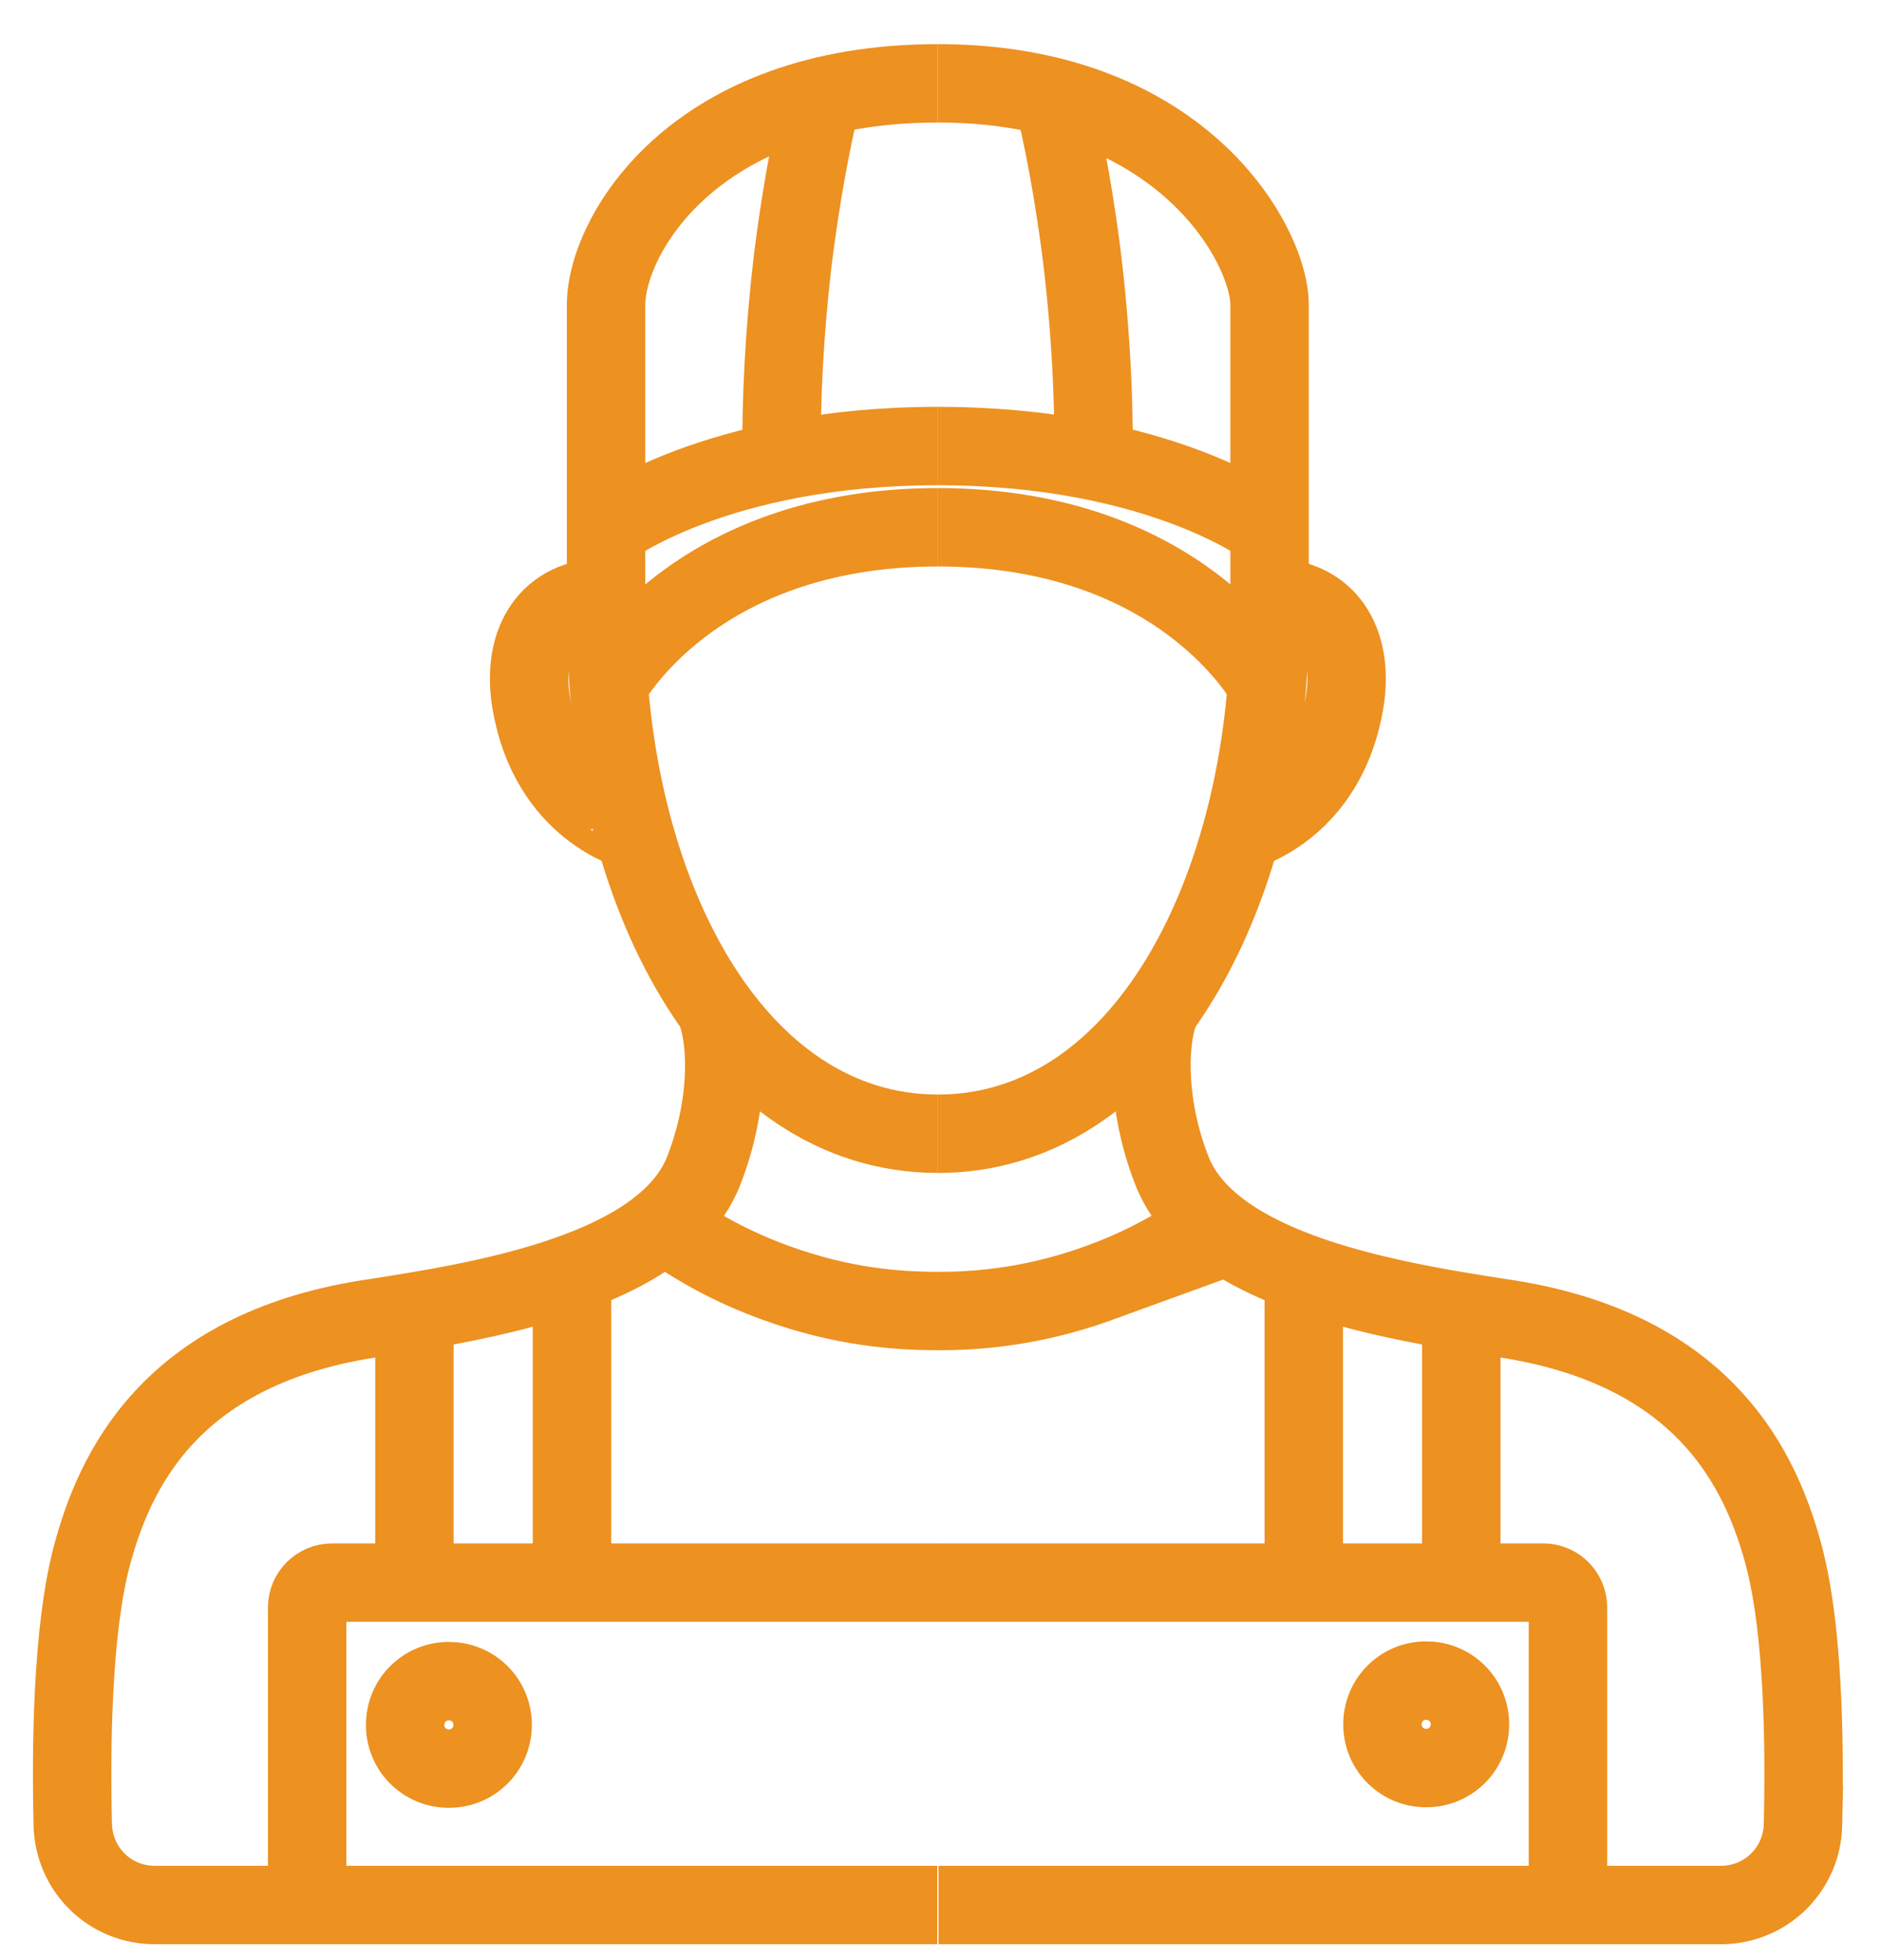
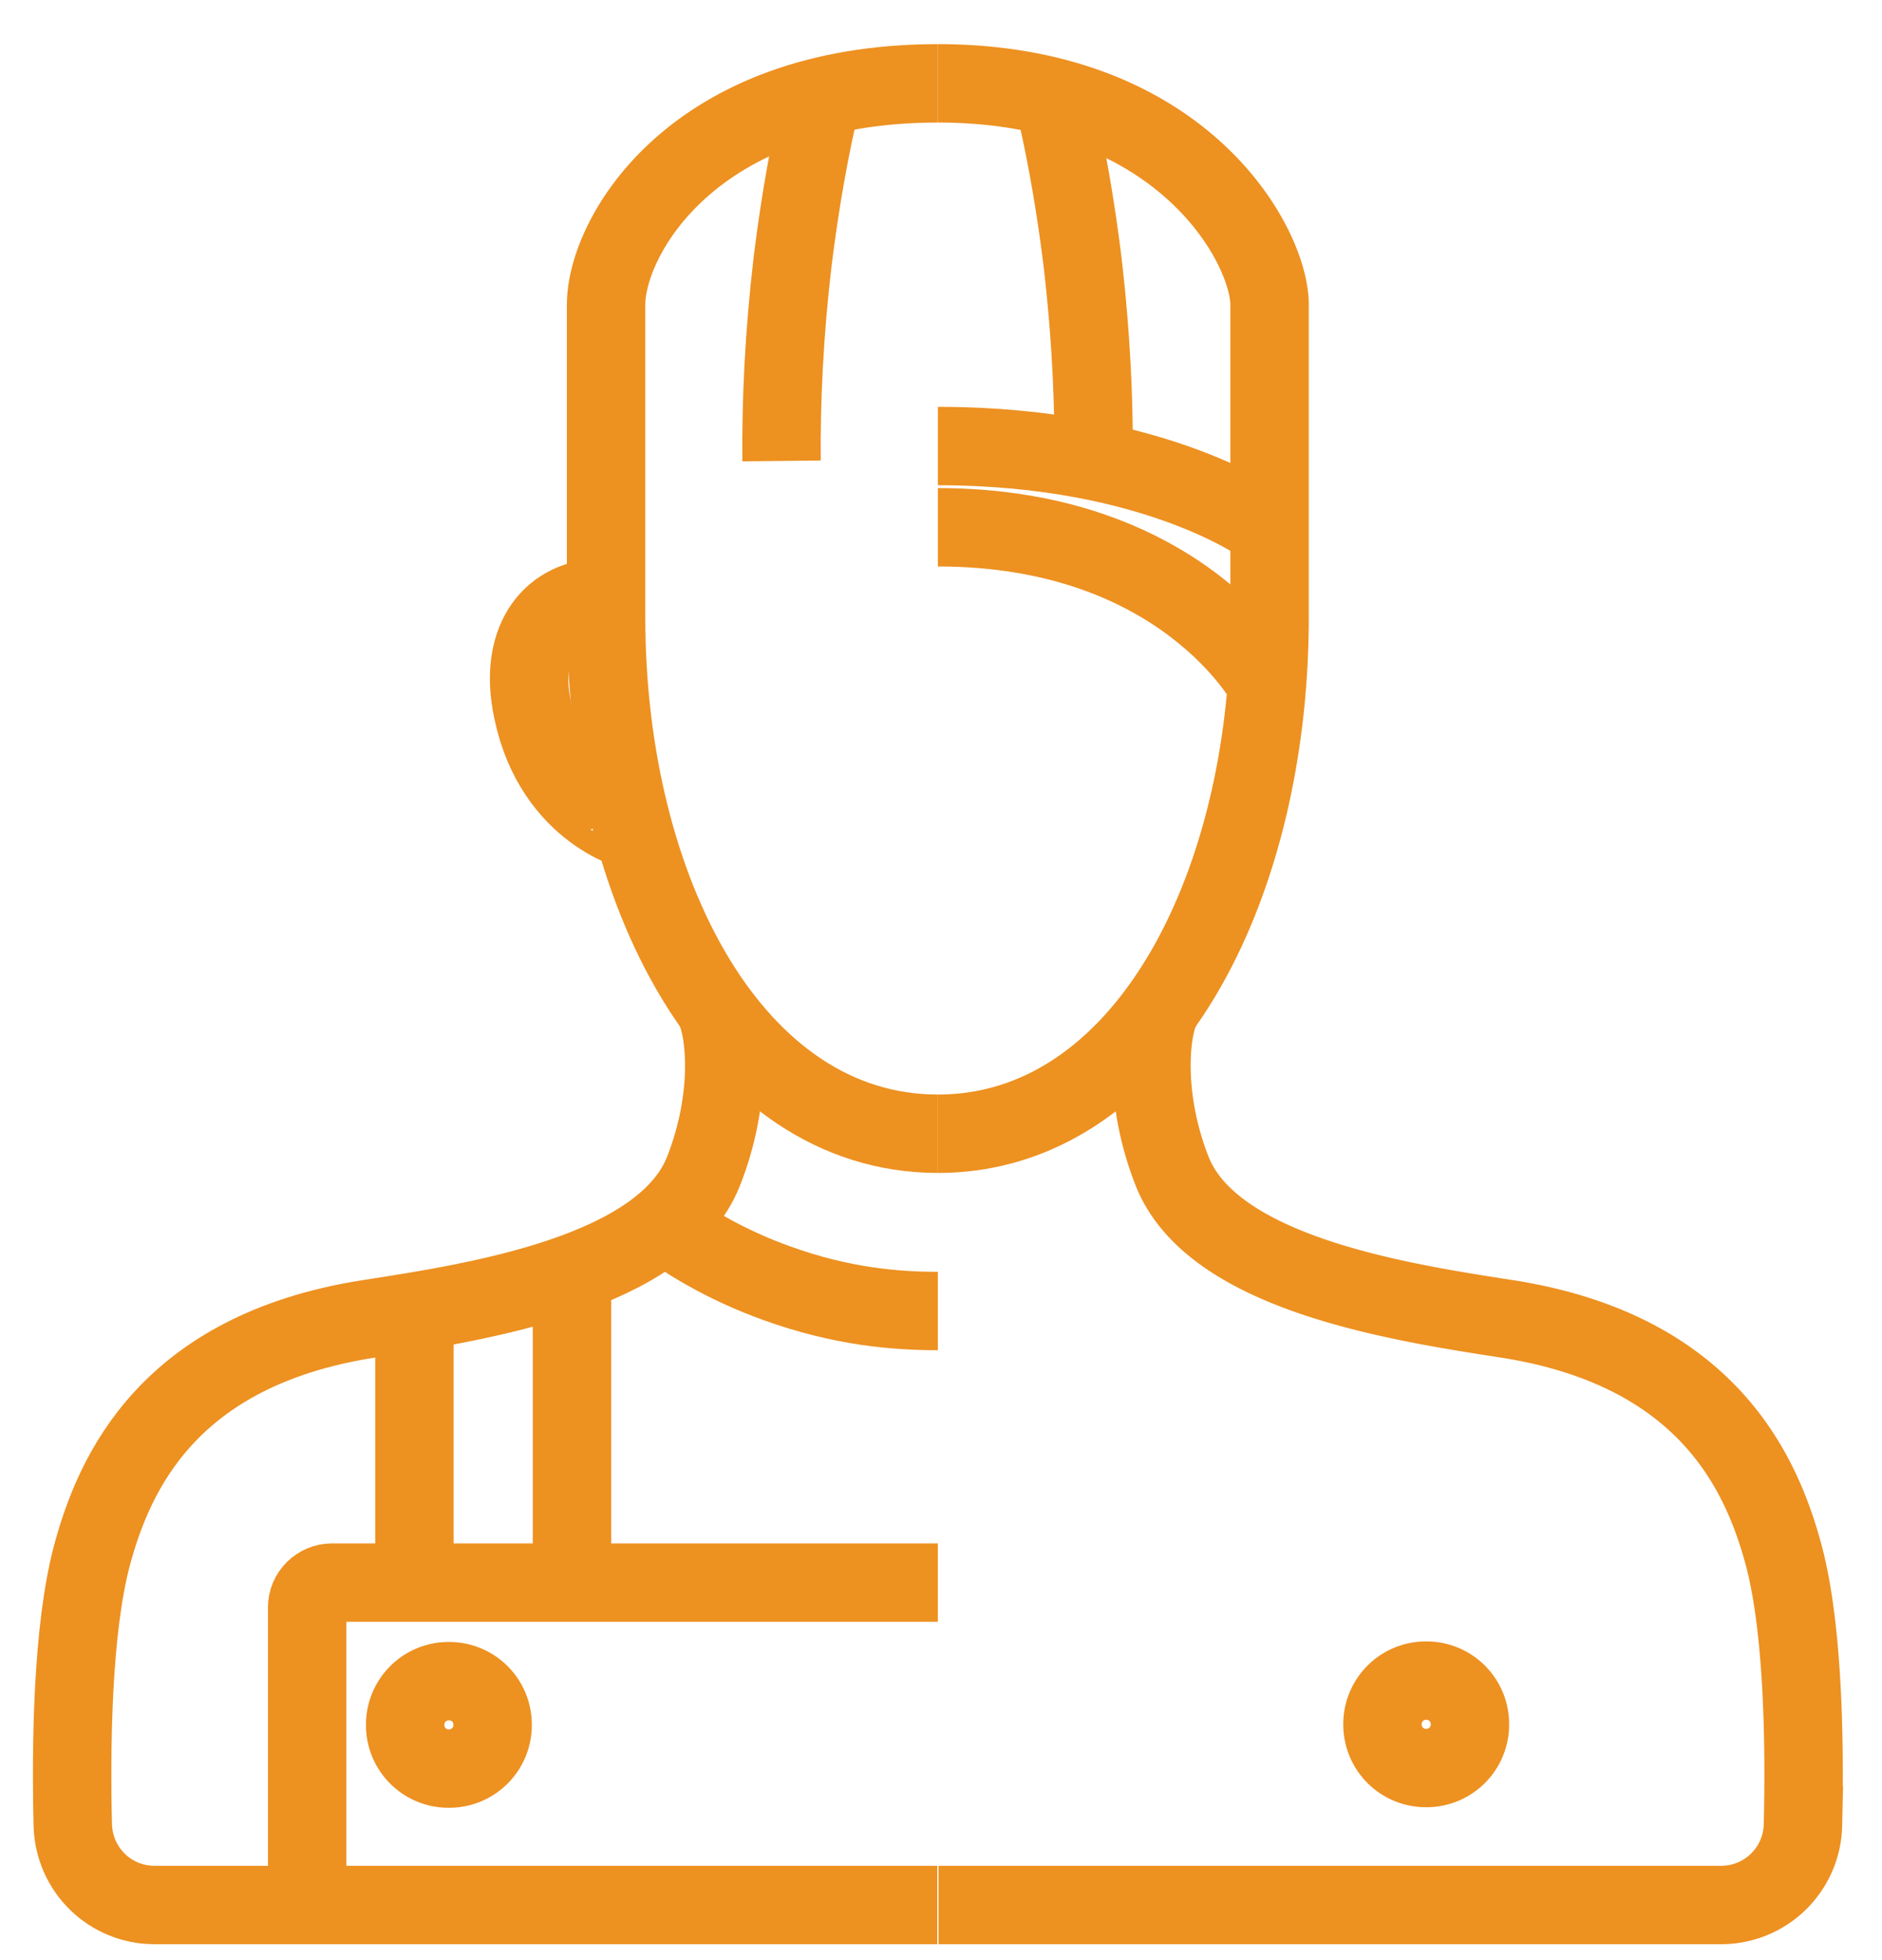
<svg xmlns="http://www.w3.org/2000/svg" width="24" height="25" viewBox="0 0 24 25" fill="none">
  <path d="M11.96 14.46c-2.618 0-4.231-3.109-4.231-6.588V3.886c0-.87 1.107-2.823 4.23-2.823" stroke="#ED9121" stroke-miterlimit="10" />
-   <path d="M7.76 8.734s1.068-2.009 4.2-2.009m-4.2.008s1.377-1.044 4.2-1.044" stroke="#ED9121" stroke-miterlimit="10" />
  <path d="M10.481 1.229c-.15.625-.277 1.328-.372 2.095-.11.934-.15 1.796-.142 2.555M9.12 12.87c.135.285.222 1.13-.15 2.072-.521 1.305-2.902 1.668-4.286 1.882-2.53.403-3.226 1.953-3.511 3.013-.253.95-.269 2.444-.245 3.44.016.57.474 1.02 1.044 1.02h9.98" stroke="#ED9121" stroke-miterlimit="10" />
  <path d="M8.52 15.646c.332.237.79.506 1.384.72.83.3 1.518.355 2.056.355m-8.043 7.576v-3.796c0-.174.143-.316.317-.316h7.726m-6.675-3.361v3.369m2.009 0v-3.907m.783-5.686S7 10.331 6.772 8.947c-.127-.783.245-1.328.949-1.328" stroke="#ED9121" stroke-miterlimit="10" />
  <path d="M5.728 21.442H5.72a.554.554 0 0 0-.553.554v.008c0 .306.248.553.553.553h.008a.554.554 0 0 0 .554-.553v-.008a.554.554 0 0 0-.554-.554Zm6.232-6.982c2.618 0 4.23-3.109 4.23-6.588V3.886c0-.751-1.106-2.823-4.23-2.823" stroke="#ED9121" stroke-miterlimit="10" />
  <path d="M16.16 8.734s-1.068-2.009-4.2-2.009m4.2.008s-1.377-1.044-4.2-1.044" stroke="#ED9121" stroke-miterlimit="10" />
  <path d="M13.43 1.229c.151.625.278 1.328.373 2.095.11.934.15 1.796.142 2.555m.854 6.991c-.134.285-.221 1.13.15 2.072.522 1.305 2.903 1.668 4.286 1.882 2.531.403 3.227 1.953 3.512 3.013.253.95.269 2.444.245 3.44a1.043 1.043 0 0 1-1.044 1.02h-9.98" stroke="#ED9121" stroke-miterlimit="10" />
-   <path d="M15.392 15.646c-.332.237-.79.506-1.384.72a5.9 5.9 0 0 1-2.056.355m8.043 7.576v-3.796a.317.317 0 0 0-.317-.316h-7.726m6.683-3.361v3.369m-2.009 0v-3.907m-.783-5.686s1.076-.269 1.305-1.653c.126-.783-.245-1.328-.95-1.328" stroke="#ED9121" stroke-miterlimit="10" />
  <path d="M18.184 22.55h.008a.554.554 0 0 0 .553-.554v-.008a.554.554 0 0 0-.553-.553h-.008a.554.554 0 0 0-.554.553v.008c0 .306.248.554.554.554Z" stroke="#ED9121" stroke-miterlimit="10" />
</svg>